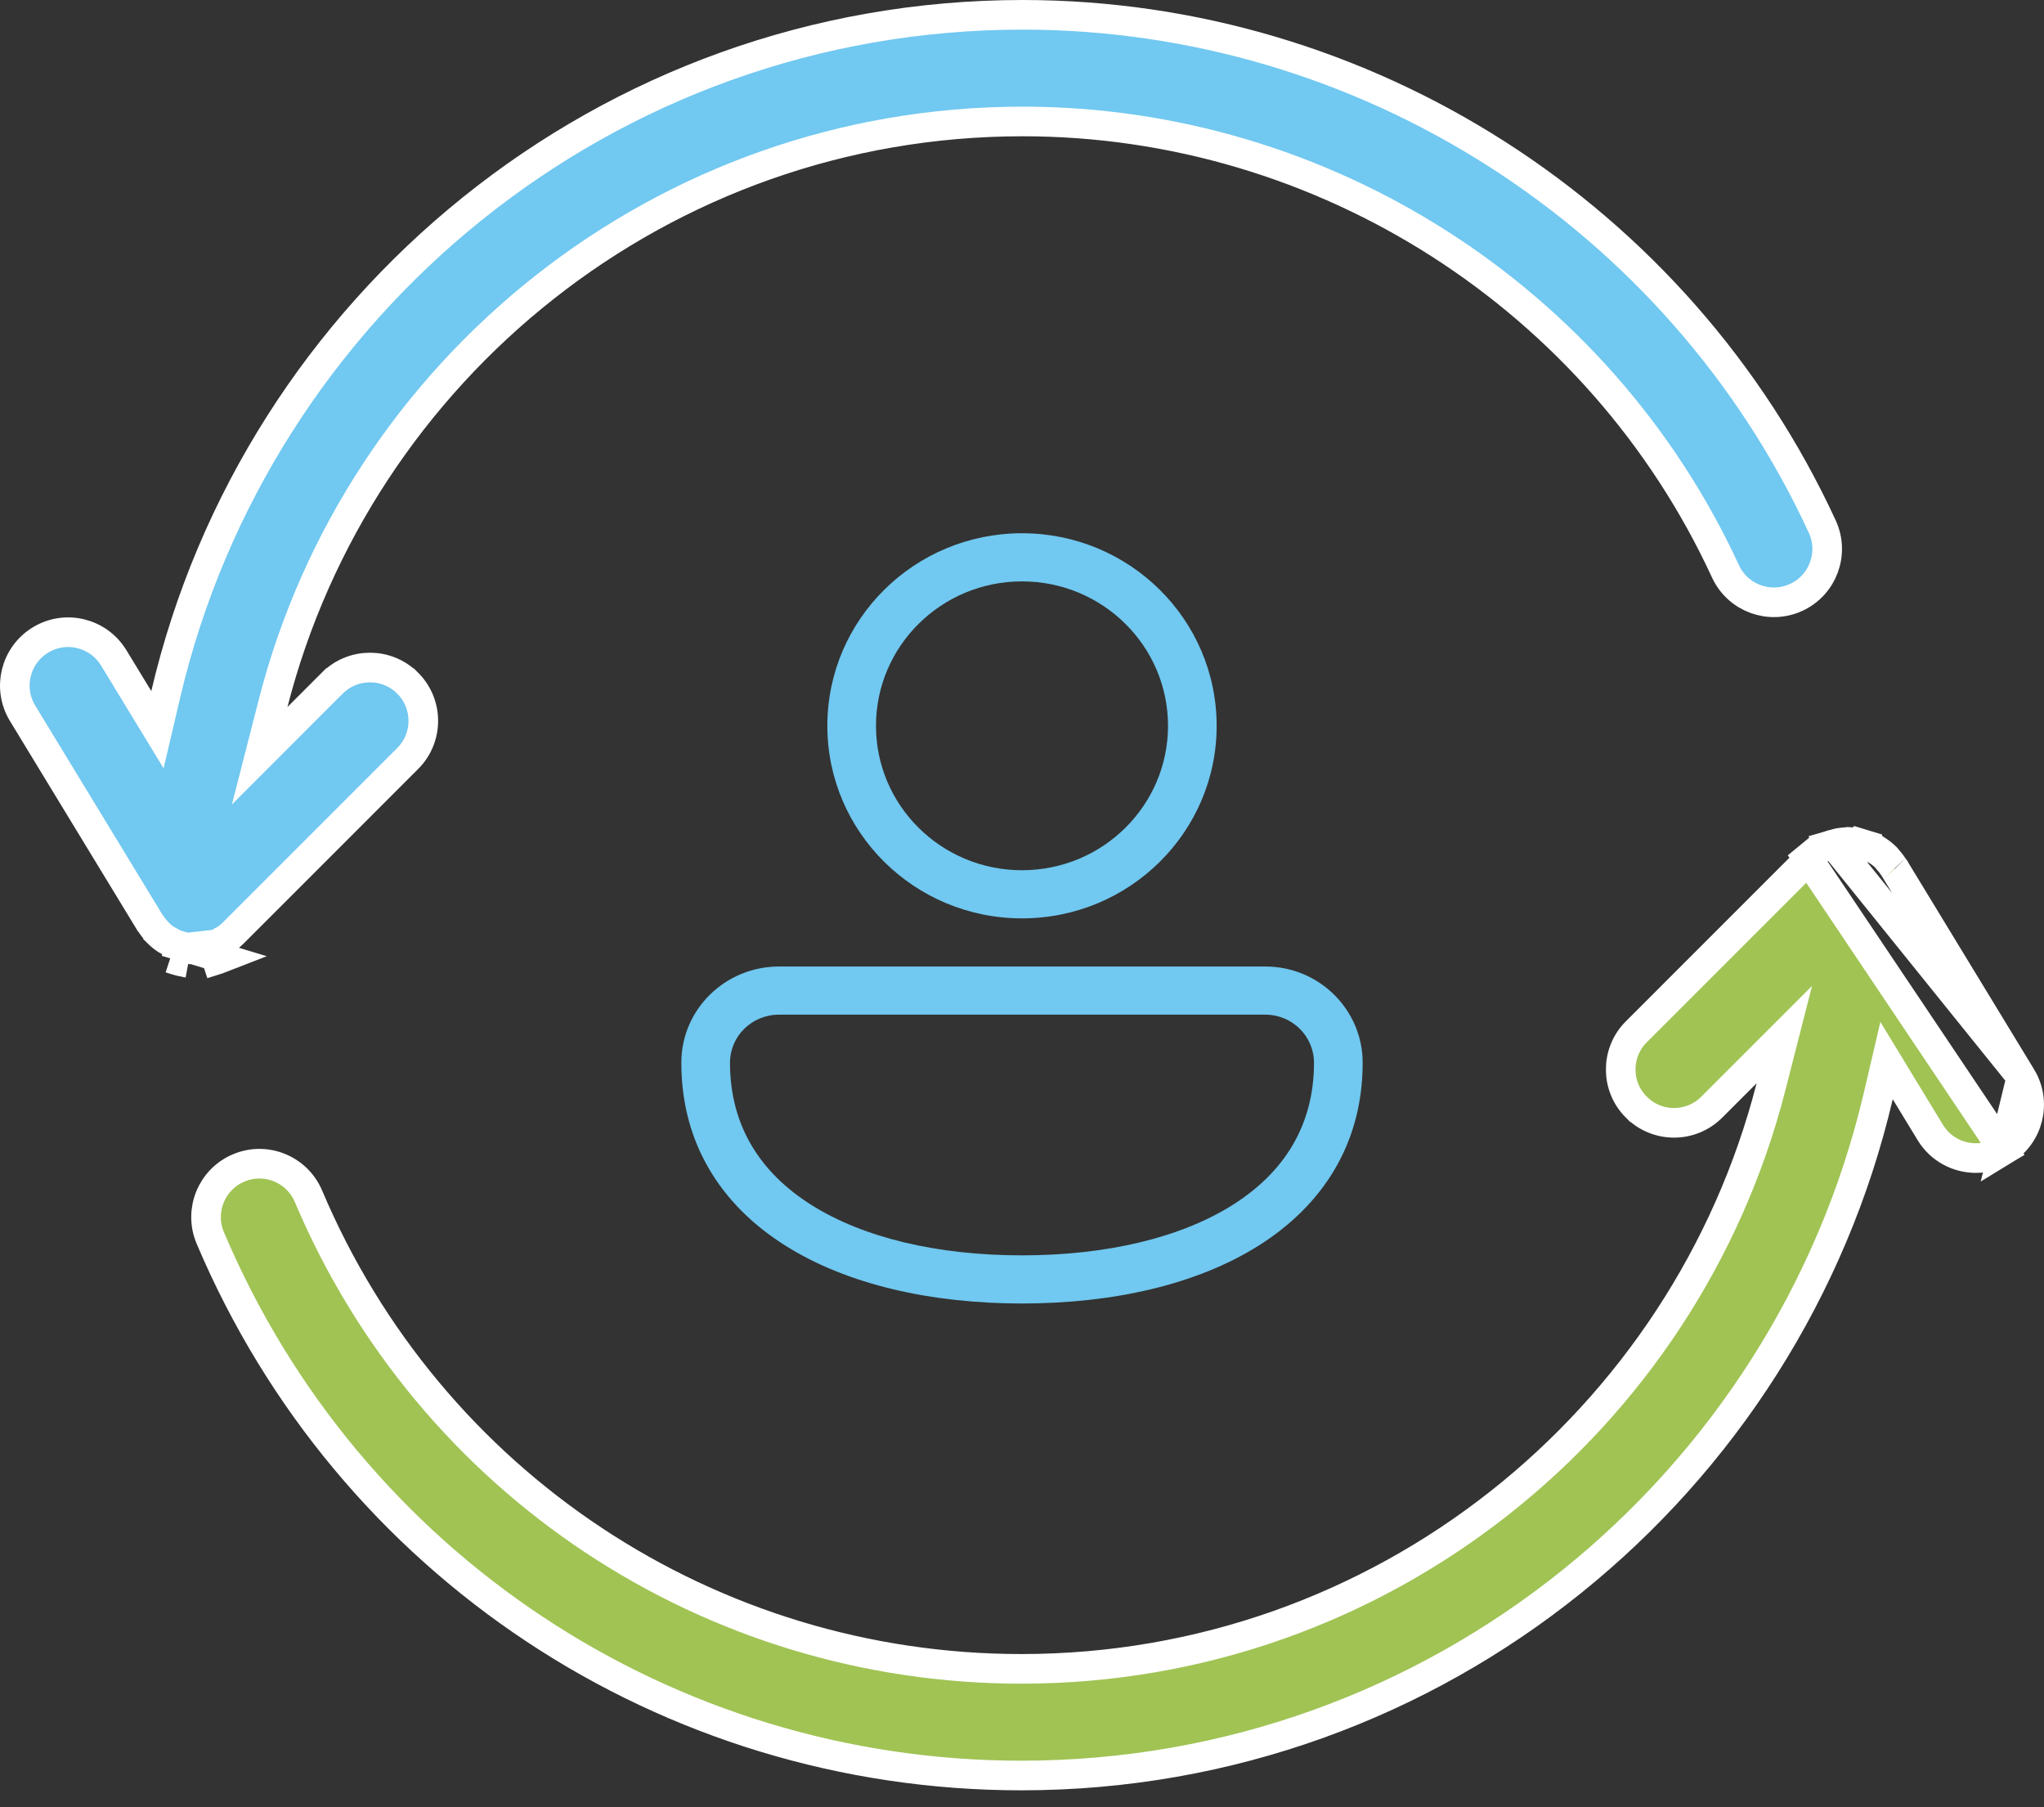
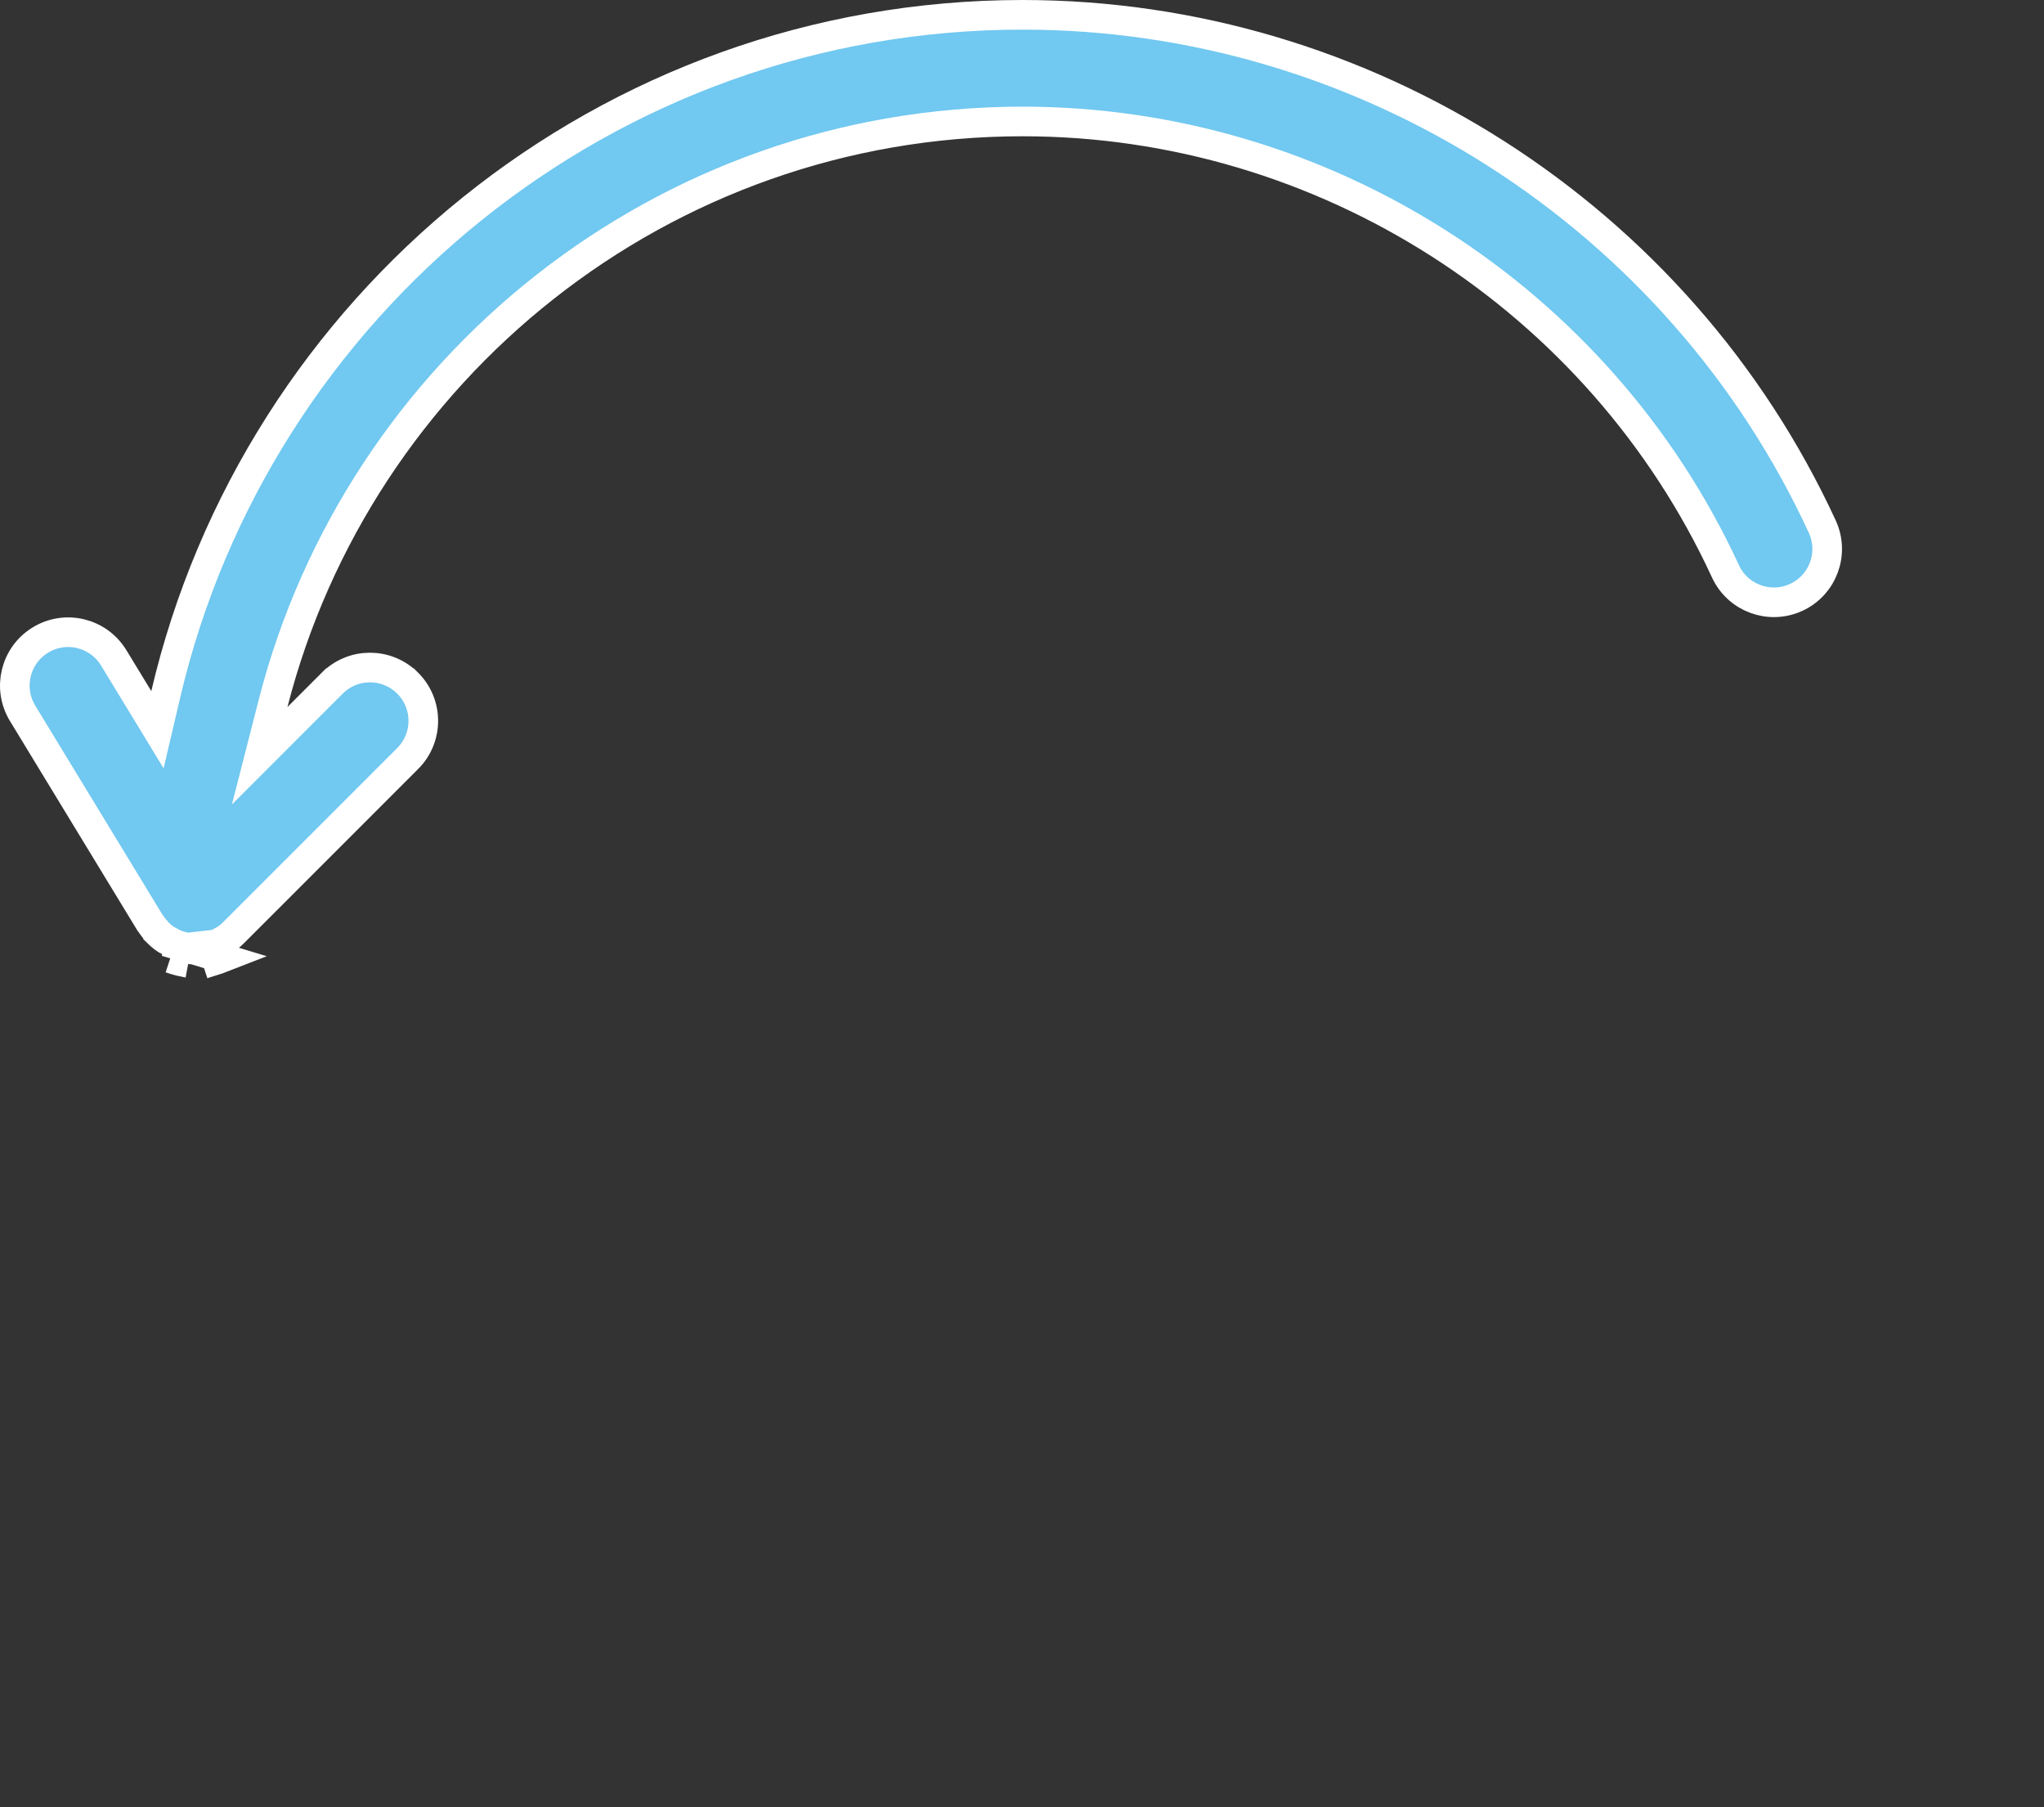
<svg xmlns="http://www.w3.org/2000/svg" width="69" height="61" viewBox="0 0 69 61" fill="none">
  <rect x="0" y="0" width="69" height="61" fill="#333333" stroke="none" />
  <path d="M6.326 31.988L6.331 31.988C6.358 31.993 6.38 31.998 6.396 32.002L6.411 32.007C6.477 32.013 6.541 32.017 6.605 32.017C6.723 32.017 6.841 32.004 6.959 31.981C6.996 31.973 7.025 31.963 7.079 31.945C7.102 31.937 7.129 31.928 7.164 31.917C7.164 31.917 7.164 31.917 7.165 31.917L7.32 32.392C7.342 32.385 7.364 32.379 7.386 32.372C7.42 32.363 7.455 32.353 7.488 32.34L6.326 31.988ZM6.326 31.988C6.25 31.976 6.173 31.956 6.085 31.93M6.326 31.988L7.299 31.877C7.357 31.853 7.415 31.819 7.512 31.761L7.512 31.761C7.533 31.748 7.552 31.738 7.567 31.731C7.577 31.726 7.589 31.72 7.596 31.716L7.601 31.713C7.606 31.711 7.609 31.709 7.611 31.708C7.708 31.643 7.798 31.569 7.88 31.487L13.761 25.605L13.762 25.605C14.465 24.902 14.465 23.763 13.762 23.06L13.761 23.06C13.059 22.357 11.919 22.357 11.217 23.06L11.216 23.06L10.056 24.22L8.766 25.511L9.219 23.742C12.106 12.464 22.354 4.1 34.522 4.1C44.678 4.1 53.99 10.059 58.247 19.285L58.247 19.285C58.663 20.186 59.733 20.581 60.635 20.165C61.538 19.748 61.931 18.679 61.515 17.776C56.672 7.282 46.076 0.5 34.522 0.5C20.468 0.5 8.668 10.311 5.594 23.442L5.315 24.632L4.68 23.588L3.839 22.206C3.839 22.206 3.839 22.206 3.839 22.206C3.321 21.356 2.214 21.086 1.365 21.604L1.365 21.604C0.516 22.121 0.246 23.228 0.763 24.078L0.763 24.078L5.05 31.125C5.051 31.126 5.052 31.127 5.053 31.128C5.063 31.14 5.077 31.159 5.091 31.182C5.144 31.263 5.207 31.343 5.28 31.424L5.283 31.426C5.297 31.442 5.308 31.456 5.316 31.466C5.323 31.474 5.329 31.482 5.333 31.487L5.335 31.489C5.335 31.49 5.335 31.49 5.335 31.49C5.42 31.574 5.513 31.65 5.614 31.716C5.616 31.717 5.62 31.719 5.627 31.723L5.658 31.739C5.672 31.746 5.689 31.755 5.707 31.766L5.709 31.767C5.796 31.818 5.877 31.859 5.956 31.89C5.974 31.897 5.985 31.9 6.007 31.907C6.024 31.911 6.047 31.918 6.085 31.93M6.085 31.93C6.085 31.93 6.085 31.93 6.085 31.93L5.939 32.408M6.085 31.93C6.085 31.929 6.085 31.929 6.084 31.929L5.939 32.408M5.939 32.408C6.041 32.438 6.142 32.465 6.248 32.481M5.939 32.408C5.923 32.403 5.907 32.398 5.891 32.394C5.852 32.382 5.813 32.371 5.775 32.356L6.248 32.481M6.248 32.481C6.261 32.483 6.273 32.487 6.285 32.49C6.3 32.495 6.314 32.499 6.33 32.501L6.248 32.481Z" fill="#71C8F0" stroke="white" />
-   <path d="M68.237 36.355L68.237 36.355L63.948 29.306C63.939 29.294 63.926 29.278 63.913 29.257L63.911 29.254C63.857 29.169 63.791 29.086 63.715 29.003L63.711 28.998L63.711 28.998C63.697 28.983 63.687 28.97 63.679 28.96L63.664 28.941C63.58 28.858 63.487 28.782 63.385 28.715C63.384 28.715 63.381 28.713 63.377 28.711L63.364 28.705L63.347 28.696C63.334 28.69 63.317 28.681 63.298 28.67L63.295 28.668C63.206 28.616 63.124 28.574 63.044 28.543C63.028 28.537 63.02 28.535 63.002 28.53C62.986 28.526 62.962 28.519 62.915 28.505M68.237 36.355L61.902 28.497C61.983 28.473 62.054 28.457 62.122 28.447L62.124 28.446C62.177 28.438 62.231 28.433 62.287 28.43L62.294 28.429C62.319 28.428 62.341 28.425 62.358 28.423C62.369 28.422 62.382 28.42 62.391 28.419L62.396 28.418C62.397 28.418 62.397 28.418 62.398 28.418M68.237 36.355C68.754 37.205 68.485 38.311 67.635 38.828L68.237 36.355ZM62.915 28.505C62.915 28.505 62.915 28.505 62.915 28.504L63.061 28.026L62.916 28.505C62.916 28.505 62.916 28.505 62.915 28.505ZM62.915 28.505C62.827 28.478 62.75 28.459 62.674 28.447L62.67 28.446V28.446C62.645 28.442 62.624 28.437 62.609 28.433M62.609 28.433C62.616 28.433 62.623 28.432 62.627 28.432L62.63 28.432C62.636 28.432 62.638 28.432 62.638 28.432L62.638 28.432C62.635 28.432 62.627 28.432 62.616 28.431C62.615 28.43 62.615 28.43 62.614 28.43C62.614 28.43 62.613 28.43 62.612 28.43C62.596 28.428 62.584 28.426 62.578 28.424C62.572 28.423 62.569 28.422 62.575 28.424L62.579 28.425L62.585 28.427L62.605 28.432C62.606 28.432 62.607 28.433 62.609 28.433ZM62.609 28.433C62.602 28.433 62.595 28.433 62.588 28.433C62.569 28.434 62.543 28.434 62.513 28.431C62.487 28.429 62.464 28.427 62.447 28.424C62.433 28.422 62.411 28.419 62.405 28.419C62.402 28.418 62.4 28.418 62.398 28.418M62.398 28.418C62.405 28.416 62.408 28.416 62.408 28.416C62.408 28.416 62.403 28.417 62.396 28.417C62.392 28.417 62.389 28.416 62.389 28.416C62.389 28.416 62.391 28.417 62.398 28.418ZM63.966 29.327C63.967 29.328 63.966 29.327 63.965 29.326L63.966 29.327ZM61.12 28.946L60.767 28.593L67.635 38.828C67.341 39.007 67.019 39.091 66.701 39.091C66.092 39.091 65.499 38.783 65.162 38.227L65.162 38.227L64.32 36.844L63.685 35.8L63.407 36.99C60.332 50.122 48.532 59.933 34.479 59.933C22.509 59.933 11.762 52.81 7.098 41.785L7.098 41.785C6.711 40.869 7.139 39.813 8.055 39.425L8.055 39.425C8.97 39.036 10.026 39.465 10.414 40.382C14.513 50.071 23.959 56.333 34.479 56.333C46.646 56.333 56.894 47.969 59.782 36.691L60.234 34.923L58.944 36.213L57.784 37.373C57.08 38.077 55.942 38.077 55.239 37.373L55.238 37.373C54.535 36.671 54.535 35.531 55.238 34.828L55.239 34.828L61.12 28.946ZM61.759 28.54C61.787 28.529 61.814 28.522 61.863 28.508C61.874 28.505 61.887 28.501 61.901 28.497L61.759 28.54Z" fill="#A0C354" stroke="white" />
-   <path d="M34.5 18C30.871 18 27.929 20.91 27.929 24.5C27.929 28.09 30.871 31 34.5 31C38.129 31 41.071 28.09 41.071 24.5C41.071 20.91 38.129 18 34.5 18ZM29.571 24.5C29.571 21.808 31.778 19.625 34.5 19.625C37.222 19.625 39.429 21.808 39.429 24.5C39.429 27.192 37.222 29.375 34.5 29.375C31.778 29.375 29.571 27.192 29.571 24.5ZM26.3 32.625C24.484 32.625 23 34.066 23 35.875C23 38.623 24.368 40.695 26.508 42.044C28.614 43.373 31.453 44 34.5 44C37.547 44 40.386 43.373 42.492 42.044C44.632 40.695 46 38.623 46 35.875C46 34.08 44.529 32.625 42.714 32.625L26.3 32.625ZM24.643 35.875C24.643 34.976 25.379 34.25 26.3 34.25L42.714 34.25C43.621 34.25 44.357 34.978 44.357 35.875C44.357 38.002 43.335 39.586 41.609 40.674C39.85 41.783 37.35 42.375 34.5 42.375C31.649 42.375 29.149 41.783 27.391 40.674C25.665 39.586 24.643 38.002 24.643 35.875Z" fill="#71C8F0" />
</svg>